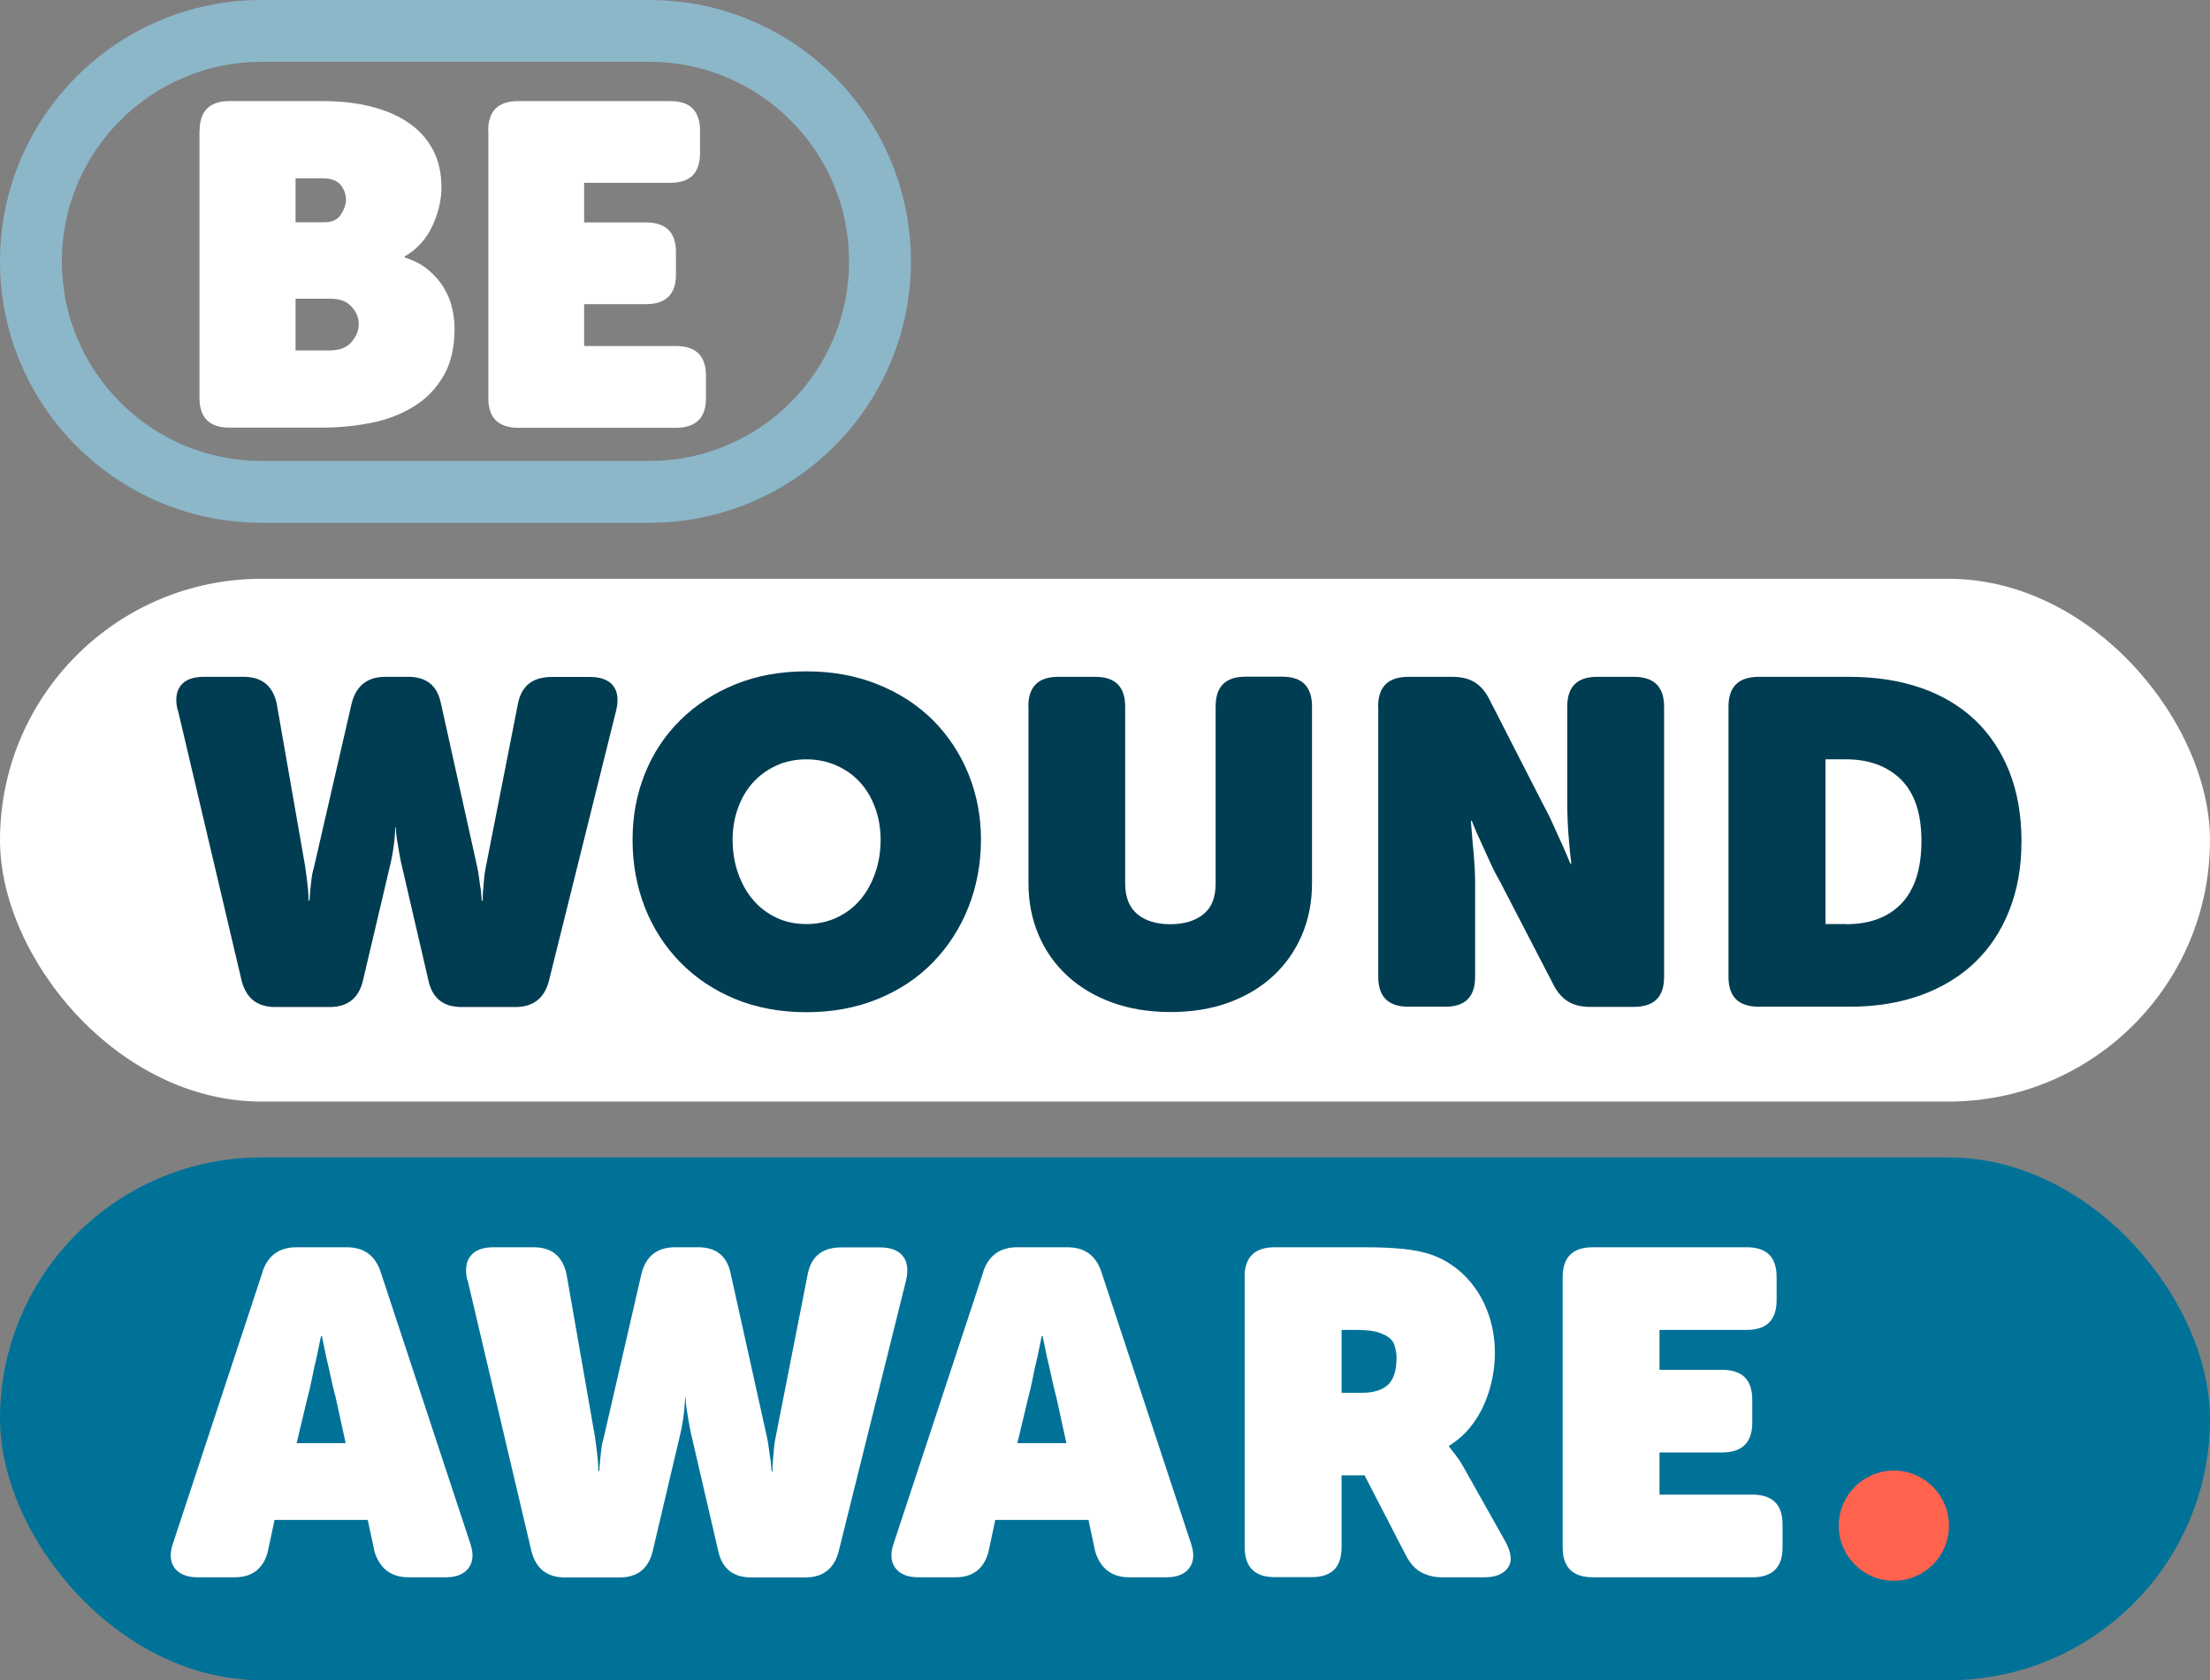
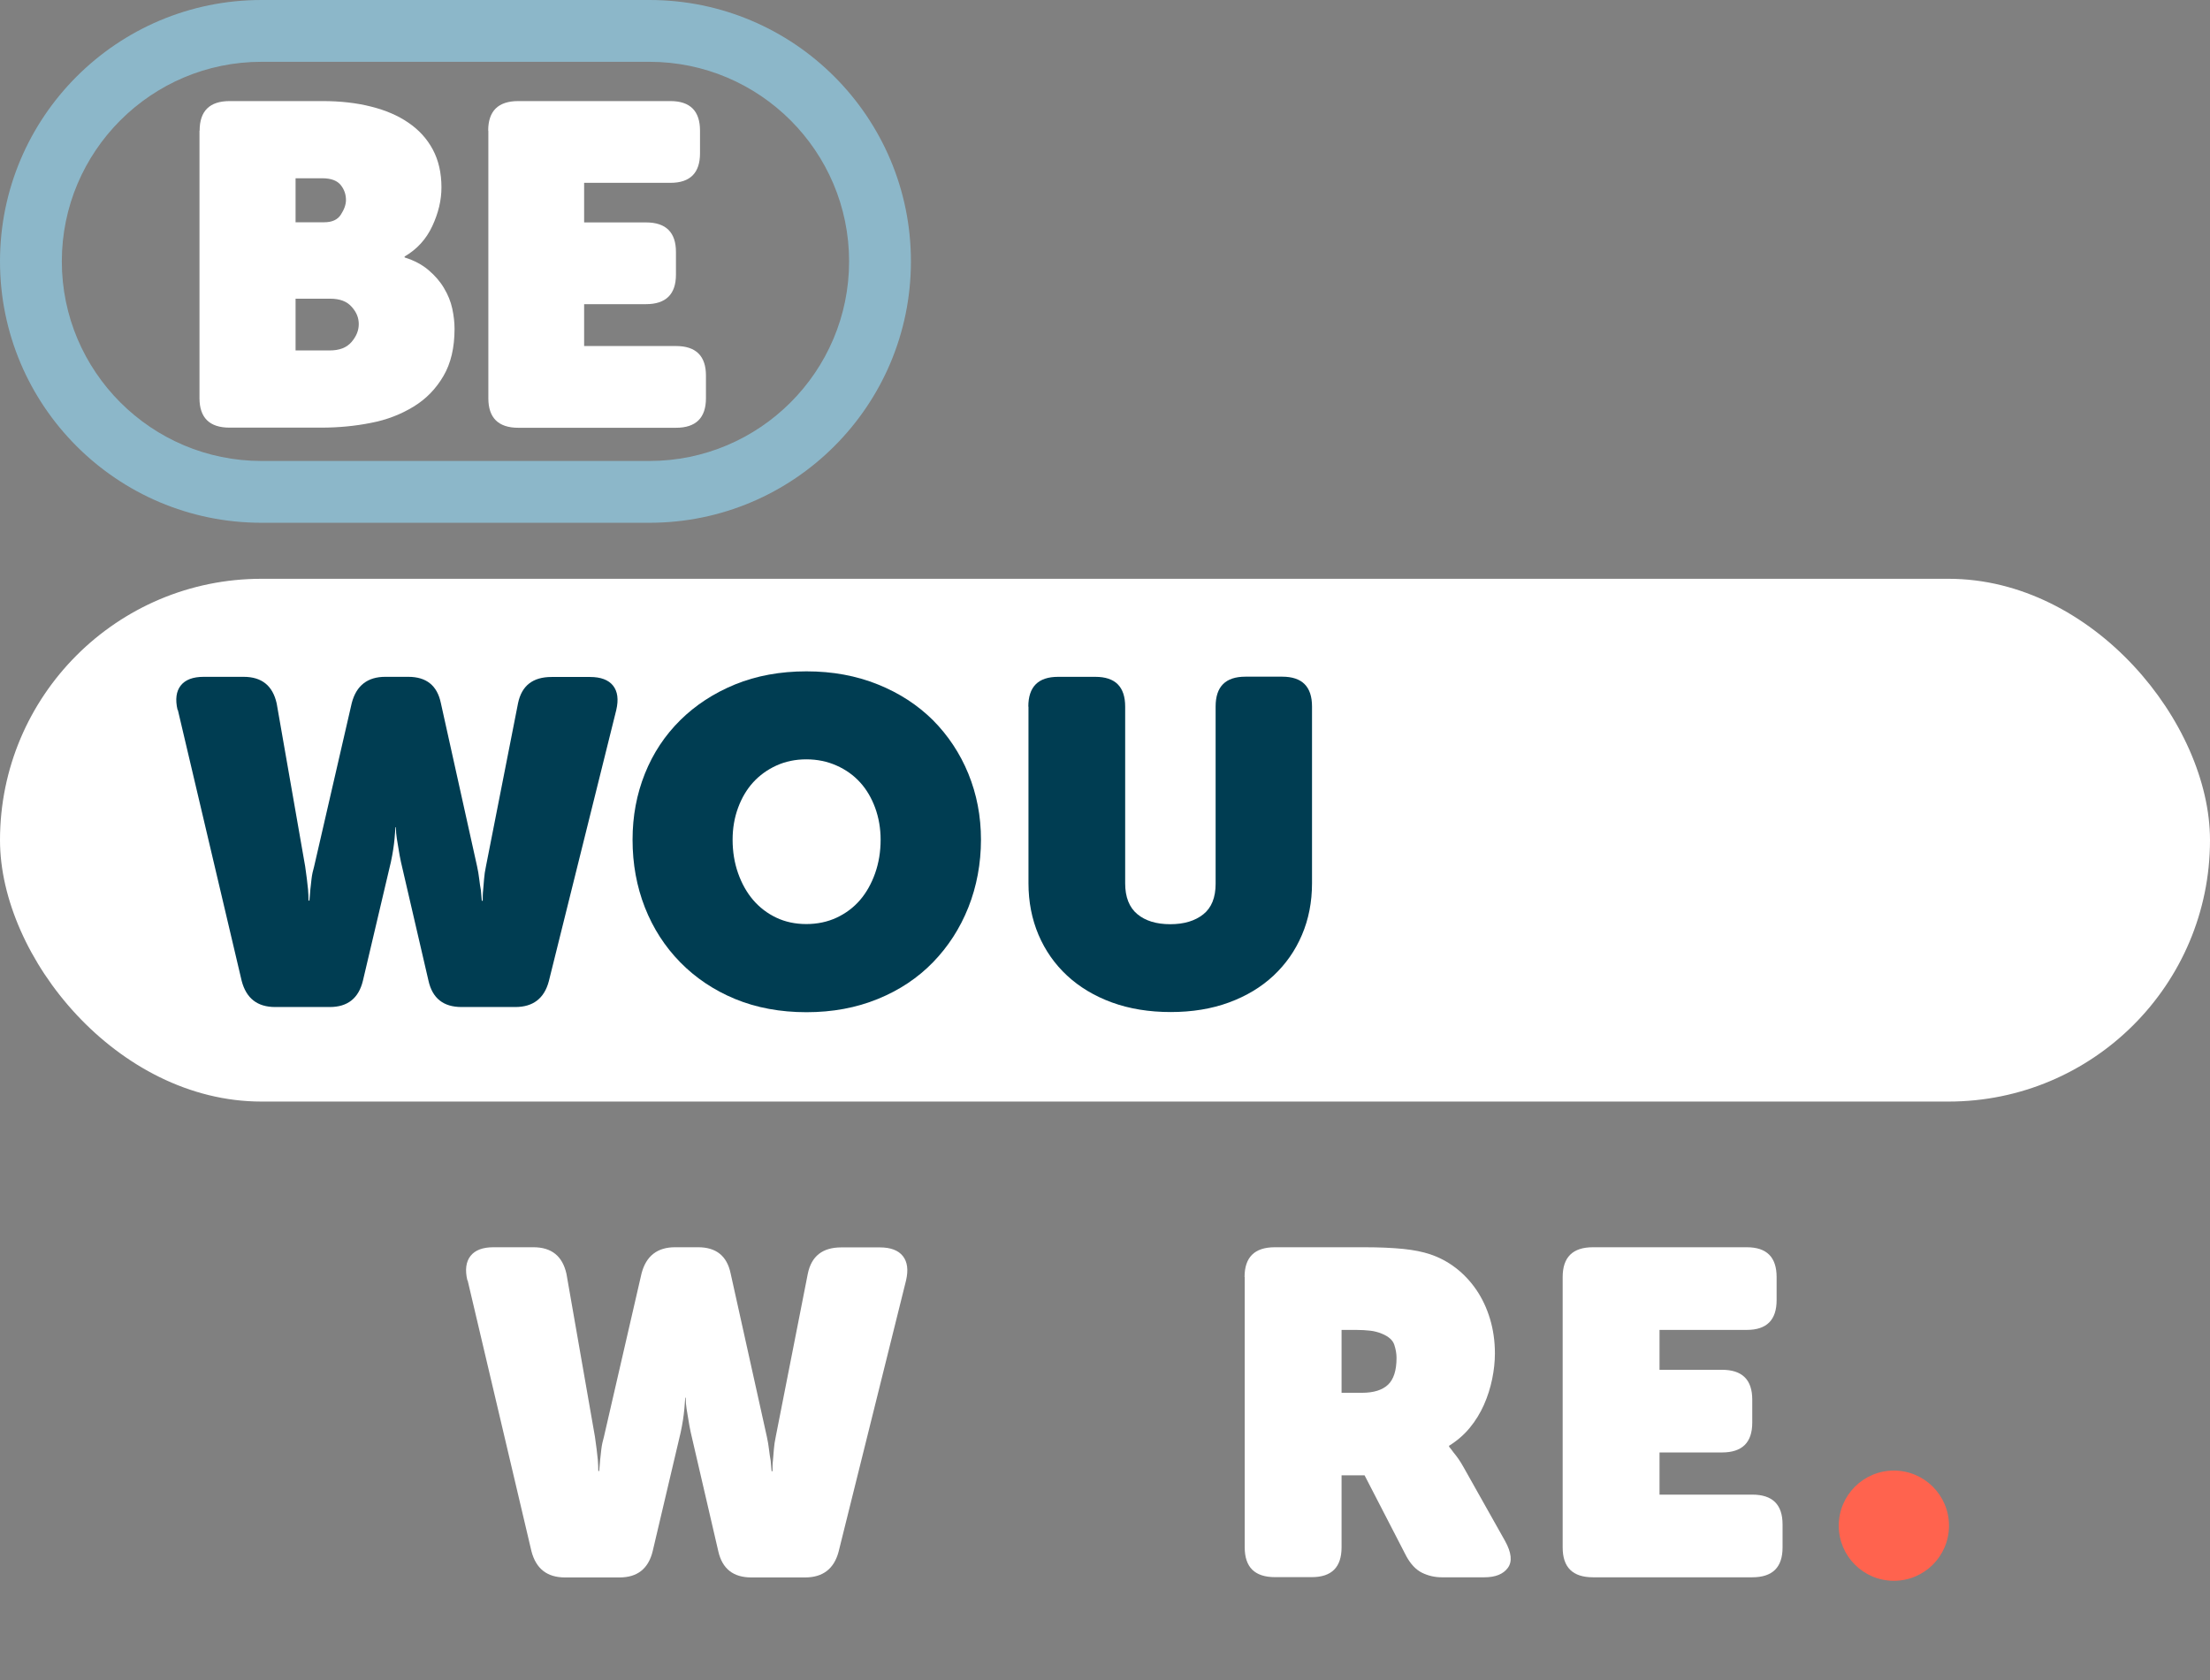
<svg xmlns="http://www.w3.org/2000/svg" id="Layer_2" data-name="Layer 2" viewBox="0 0 145.13 110.37">
  <rect x="0" y="0" width="145.13" height="110.37" fill="#808080" stroke="none" />
  <defs>
    <style>
      .cls-1 {
        fill: #8cb7c9;
      }

      .cls-2 {
        fill: #003d52;
      }

      .cls-3 {
        fill: #ff634e;
      }

      .cls-4 {
        fill: #fff;
      }

      .cls-5 {
        fill: #007298;
      }
    </style>
  </defs>
  <g id="Layer_1-2" data-name="Layer 1">
    <g>
      <g>
        <path class="cls-1" d="M42.65,4.06c7.23,0,13.11,5.88,13.11,13.11s-5.88,13.11-13.11,13.11h-25.48c-7.23,0-13.11-5.88-13.11-13.11s5.88-13.11,13.11-13.11h25.48M42.65,0h-25.48C7.69,0,0,7.69,0,17.17s7.69,17.17,17.17,17.17h25.48c9.48,0,17.17-7.69,17.17-17.17S52.13,0,42.65,0h0Z" />
        <g>
          <path class="cls-4" d="M13.11,8.58c0-1.29.66-1.94,1.97-1.94h6.12c1.15,0,2.21.12,3.16.36.96.24,1.78.59,2.46,1.06.69.47,1.22,1.05,1.6,1.76.38.71.57,1.54.57,2.49,0,.84-.2,1.68-.6,2.54-.4.86-1,1.52-1.82,2v.06c.64.2,1.16.48,1.58.84.42.36.76.75,1.01,1.18.26.43.44.88.54,1.34.1.47.15.91.15,1.33,0,1.23-.24,2.27-.73,3.1-.49.84-1.14,1.51-1.96,2.01s-1.75.87-2.81,1.07c-1.05.21-2.14.31-3.25.31h-6.03c-1.31,0-1.97-.65-1.97-1.94V8.58ZM21.29,14.6c.52,0,.89-.17,1.1-.51.22-.34.33-.66.33-.95,0-.36-.11-.69-.34-.98s-.63-.45-1.21-.45h-1.76v2.89h1.88ZM21.65,23.02c.64,0,1.11-.18,1.43-.55.32-.37.48-.76.48-1.18s-.15-.78-.46-1.13c-.31-.36-.78-.54-1.42-.54h-2.27v3.4h2.24Z" />
          <path class="cls-4" d="M32.06,8.58c0-1.29.66-1.94,1.97-1.94h10c1.29,0,1.94.65,1.94,1.94v1.49c0,1.29-.65,1.94-1.94,1.94h-5.67v2.6h4.06c1.31,0,1.97.65,1.97,1.94v1.49c0,1.29-.66,1.94-1.97,1.94h-4.06v2.75h6.03c1.31,0,1.97.65,1.97,1.94v1.49c0,1.29-.66,1.94-1.97,1.94h-10.35c-1.31,0-1.97-.65-1.97-1.94V8.58Z" />
        </g>
      </g>
      <g>
        <rect class="cls-4" x="0" y="38.02" width="145.13" height="34.34" rx="17.17" ry="17.17" />
        <path class="cls-2" d="M11.66,46.63c-.16-.68-.09-1.22.21-1.6.3-.38.8-.57,1.51-.57h2.62c1.19,0,1.91.58,2.17,1.75l1.87,10.7c.04.28.08.55.11.81.03.26.06.5.08.72.02.24.03.48.03.72h.06c.02-.24.04-.48.06-.72.02-.22.05-.46.08-.72.03-.26.09-.53.17-.81l2.47-10.73c.3-1.15,1.04-1.72,2.2-1.72h1.51c1.19,0,1.9.57,2.14,1.72l2.38,10.73c.06.28.11.56.14.83.03.27.07.52.11.74.02.24.04.47.06.69h.06c0-.24,0-.48.03-.72.02-.22.04-.46.06-.72.02-.26.06-.53.12-.81l2.11-10.73c.24-1.15.97-1.72,2.2-1.72h2.53c.7,0,1.21.19,1.51.57.3.38.37.91.21,1.6l-4.43,17.82c-.3,1.13-1.04,1.69-2.2,1.69h-3.53c-1.19,0-1.91-.57-2.17-1.72l-1.81-7.81c-.06-.28-.11-.55-.15-.81-.04-.26-.08-.5-.12-.72-.04-.24-.06-.49-.06-.75h-.03c-.02.26-.04.51-.06.75-.02.22-.05.46-.09.72-.04.26-.09.53-.15.81l-1.84,7.81c-.28,1.15-1.01,1.72-2.17,1.72h-3.59c-1.17,0-1.9-.57-2.2-1.72l-4.19-17.79Z" />
        <path class="cls-2" d="M41.54,55.16c0-1.55.27-2.99.81-4.34.54-1.35,1.32-2.52,2.32-3.51,1-.99,2.21-1.78,3.6-2.35,1.4-.57,2.96-.86,4.69-.86s3.27.29,4.69.86c1.42.57,2.62,1.36,3.62,2.35.99,1,1.77,2.17,2.32,3.51.55,1.35.83,2.79.83,4.34s-.28,3.07-.83,4.45c-.55,1.38-1.33,2.58-2.32,3.6-1,1.03-2.2,1.83-3.62,2.41-1.42.58-2.98.87-4.69.87s-3.29-.29-4.69-.87c-1.4-.58-2.6-1.39-3.6-2.41-1.01-1.03-1.78-2.23-2.32-3.6-.54-1.38-.81-2.86-.81-4.45ZM48.11,55.16c0,.78.12,1.52.36,2.2.24.68.57,1.27.99,1.76.42.49.93.88,1.52,1.16.59.28,1.25.42,1.97.42s1.39-.14,1.99-.42c.6-.28,1.12-.67,1.54-1.16.42-.49.75-1.08.99-1.76.24-.68.36-1.42.36-2.2,0-.74-.12-1.44-.36-2.1-.24-.65-.57-1.21-.99-1.67-.42-.46-.93-.83-1.54-1.1-.6-.27-1.27-.41-1.99-.41s-1.38.14-1.97.41c-.59.27-1.1.64-1.52,1.1-.42.46-.75,1.02-.99,1.67-.24.65-.36,1.35-.36,2.1Z" />
        <path class="cls-2" d="M67.53,46.42c0-1.31.65-1.96,1.96-1.96h2.44c1.31,0,1.96.65,1.96,1.96v11.61c0,.9.27,1.58.8,2.02.53.44,1.25.66,2.16.66s1.63-.22,2.17-.65c.54-.43.81-1.1.81-2.01v-11.64c0-1.31.65-1.96,1.96-1.96h2.41c1.31,0,1.96.65,1.96,1.96v11.61c0,1.23-.22,2.36-.66,3.39-.44,1.04-1.07,1.93-1.87,2.68-.8.75-1.78,1.34-2.92,1.76s-2.42.63-3.83.63-2.71-.21-3.86-.63-2.13-1.01-2.94-1.76c-.81-.75-1.44-1.65-1.88-2.68-.44-1.04-.66-2.17-.66-3.39v-11.61Z" />
-         <path class="cls-2" d="M90.5,46.42c0-1.31.66-1.96,1.99-1.96h2.89c.56,0,1.03.11,1.4.32.37.21.69.55.95,1.01l3.56,6.96c.22.4.44.83.65,1.3.21.46.41.89.59,1.3.22.48.42.95.6,1.39h.06c-.06-.48-.11-.96-.15-1.45-.04-.4-.07-.83-.09-1.3-.02-.46-.03-.87-.03-1.24v-6.33c0-1.31.65-1.96,1.96-1.96h2.41c1.33,0,1.99.65,1.99,1.96v17.76c0,1.31-.66,1.96-1.99,1.96h-2.89c-.54,0-1-.11-1.37-.32-.37-.21-.69-.55-.95-1.01l-3.59-6.93c-.22-.38-.44-.8-.65-1.27-.21-.46-.41-.89-.59-1.3-.22-.46-.42-.92-.6-1.39h-.06c.04.48.08.96.12,1.45.04.4.08.83.11,1.28s.05.86.05,1.22v6.3c0,1.31-.65,1.96-1.96,1.96h-2.41c-1.33,0-1.99-.65-1.99-1.96v-17.76Z" />
-         <path class="cls-2" d="M113.51,46.42c0-1.31.66-1.96,1.99-1.96h5.94c1.73,0,3.29.24,4.69.72,1.4.48,2.58,1.19,3.56,2.11.97.92,1.73,2.06,2.26,3.39.53,1.34.8,2.86.8,4.57s-.27,3.21-.8,4.55c-.53,1.35-1.29,2.49-2.26,3.42s-2.16,1.65-3.56,2.16c-1.4.5-2.96.75-4.69.75h-5.94c-1.33,0-1.99-.65-1.99-1.96v-17.76ZM121.23,60.71c1.57,0,2.78-.46,3.65-1.37.86-.91,1.3-2.28,1.3-4.09s-.45-3.16-1.34-4.04c-.89-.88-2.1-1.33-3.6-1.33h-1.36v10.82h1.36Z" />
      </g>
      <g>
-         <rect class="cls-5" x="0" y="76.03" width="145.13" height="34.34" rx="17.17" ry="17.17" />
-         <path class="cls-4" d="M17.24,83.53c.36-1.07,1.11-1.6,2.23-1.6h3.29c1.13,0,1.87.53,2.23,1.6l5.88,17.82c.24.68.21,1.23-.09,1.64-.3.41-.8.62-1.51.62h-2.44c-1.13,0-1.87-.55-2.23-1.66l-.45-2.11h-6.12l-.45,2.11c-.3,1.11-1.03,1.66-2.17,1.66h-2.44c-.7,0-1.21-.21-1.51-.62-.3-.41-.33-.96-.09-1.64l5.88-17.82ZM22.7,94.8l-.66-3.02c-.1-.36-.2-.78-.3-1.25-.1-.47-.2-.91-.3-1.31-.1-.48-.2-.96-.3-1.45h-.06c-.1.48-.2.96-.3,1.45-.1.4-.2.84-.29,1.31-.09.47-.19.89-.29,1.25l-.72,3.02h3.23Z" />
        <path class="cls-4" d="M30.69,84.1c-.16-.68-.09-1.22.21-1.6.3-.38.8-.57,1.51-.57h2.62c1.19,0,1.91.58,2.17,1.75l1.87,10.7c.04.28.08.55.11.81.03.26.06.5.08.72.02.24.03.48.03.72h.06c.02-.24.04-.48.06-.72.02-.22.05-.46.08-.72.03-.26.09-.53.17-.81l2.47-10.73c.3-1.15,1.04-1.72,2.2-1.72h1.51c1.19,0,1.9.57,2.14,1.72l2.38,10.73c.06.28.11.56.14.83.03.27.07.52.11.74.02.24.04.47.06.69h.06c0-.24,0-.48.03-.72.02-.22.04-.46.06-.72.02-.26.06-.53.12-.81l2.11-10.73c.24-1.15.97-1.72,2.2-1.72h2.53c.7,0,1.21.19,1.51.57.3.38.37.91.21,1.6l-4.43,17.82c-.3,1.13-1.04,1.69-2.2,1.69h-3.53c-1.19,0-1.91-.57-2.17-1.72l-1.81-7.81c-.06-.28-.11-.55-.15-.81-.04-.26-.08-.5-.12-.72-.04-.24-.06-.49-.06-.75h-.03c-.02.26-.04.51-.06.75-.02.22-.05.46-.09.72-.04.26-.09.53-.15.81l-1.84,7.81c-.28,1.15-1.01,1.72-2.17,1.72h-3.59c-1.17,0-1.9-.57-2.2-1.72l-4.19-17.79Z" />
-         <path class="cls-4" d="M64.57,83.53c.36-1.07,1.11-1.6,2.23-1.6h3.29c1.13,0,1.87.53,2.23,1.6l5.88,17.82c.24.68.21,1.23-.09,1.64-.3.41-.8.62-1.51.62h-2.44c-1.13,0-1.87-.55-2.23-1.66l-.45-2.11h-6.12l-.45,2.11c-.3,1.11-1.03,1.66-2.17,1.66h-2.44c-.7,0-1.21-.21-1.51-.62-.3-.41-.33-.96-.09-1.64l5.88-17.82ZM70.03,94.8l-.66-3.02c-.1-.36-.2-.78-.3-1.25-.1-.47-.2-.91-.3-1.31-.1-.48-.2-.96-.3-1.45h-.06c-.1.48-.2.96-.3,1.45-.1.4-.2.84-.29,1.31-.09.47-.19.89-.29,1.25l-.72,3.02h3.23Z" />
        <path class="cls-4" d="M81.73,83.89c0-1.31.66-1.96,1.99-1.96h5.88c1,0,1.85.04,2.55.11.69.07,1.28.19,1.76.35.6.2,1.17.5,1.69.9.52.4.97.88,1.36,1.45.38.56.68,1.2.89,1.9.21.7.32,1.46.32,2.26,0,.54-.06,1.11-.18,1.69-.12.58-.3,1.15-.54,1.69-.24.54-.55,1.05-.93,1.51-.38.46-.83.85-1.36,1.18v.06c.1.12.2.25.3.39.1.12.21.26.32.42.11.16.23.35.35.57l2.71,4.82c.42.76.48,1.35.18,1.76-.3.41-.81.62-1.54.62h-2.8c-.46,0-.89-.1-1.3-.3-.4-.2-.74-.56-1.03-1.09l-2.74-5.31h-1.51v4.73c0,1.31-.65,1.96-1.96,1.96h-2.41c-1.33,0-1.99-.65-1.99-1.96v-17.76ZM89.45,91.49c.76,0,1.33-.18,1.7-.53.37-.35.56-.94.56-1.76,0-.28-.05-.57-.15-.87s-.37-.54-.81-.72c-.24-.1-.5-.17-.77-.2-.27-.03-.58-.05-.92-.05h-.96v4.13h1.36Z" />
        <path class="cls-4" d="M102.62,83.89c0-1.31.66-1.96,1.99-1.96h10.1c1.31,0,1.96.65,1.96,1.96v1.51c0,1.31-.65,1.96-1.96,1.96h-5.73v2.62h4.1c1.33,0,1.99.65,1.99,1.96v1.51c0,1.31-.66,1.96-1.99,1.96h-4.1v2.77h6.09c1.33,0,1.99.65,1.99,1.96v1.51c0,1.31-.66,1.96-1.99,1.96h-10.46c-1.33,0-1.99-.65-1.99-1.96v-17.76Z" />
      </g>
      <circle class="cls-3" cx="124.37" cy="100.22" r="3.62" />
    </g>
  </g>
</svg>